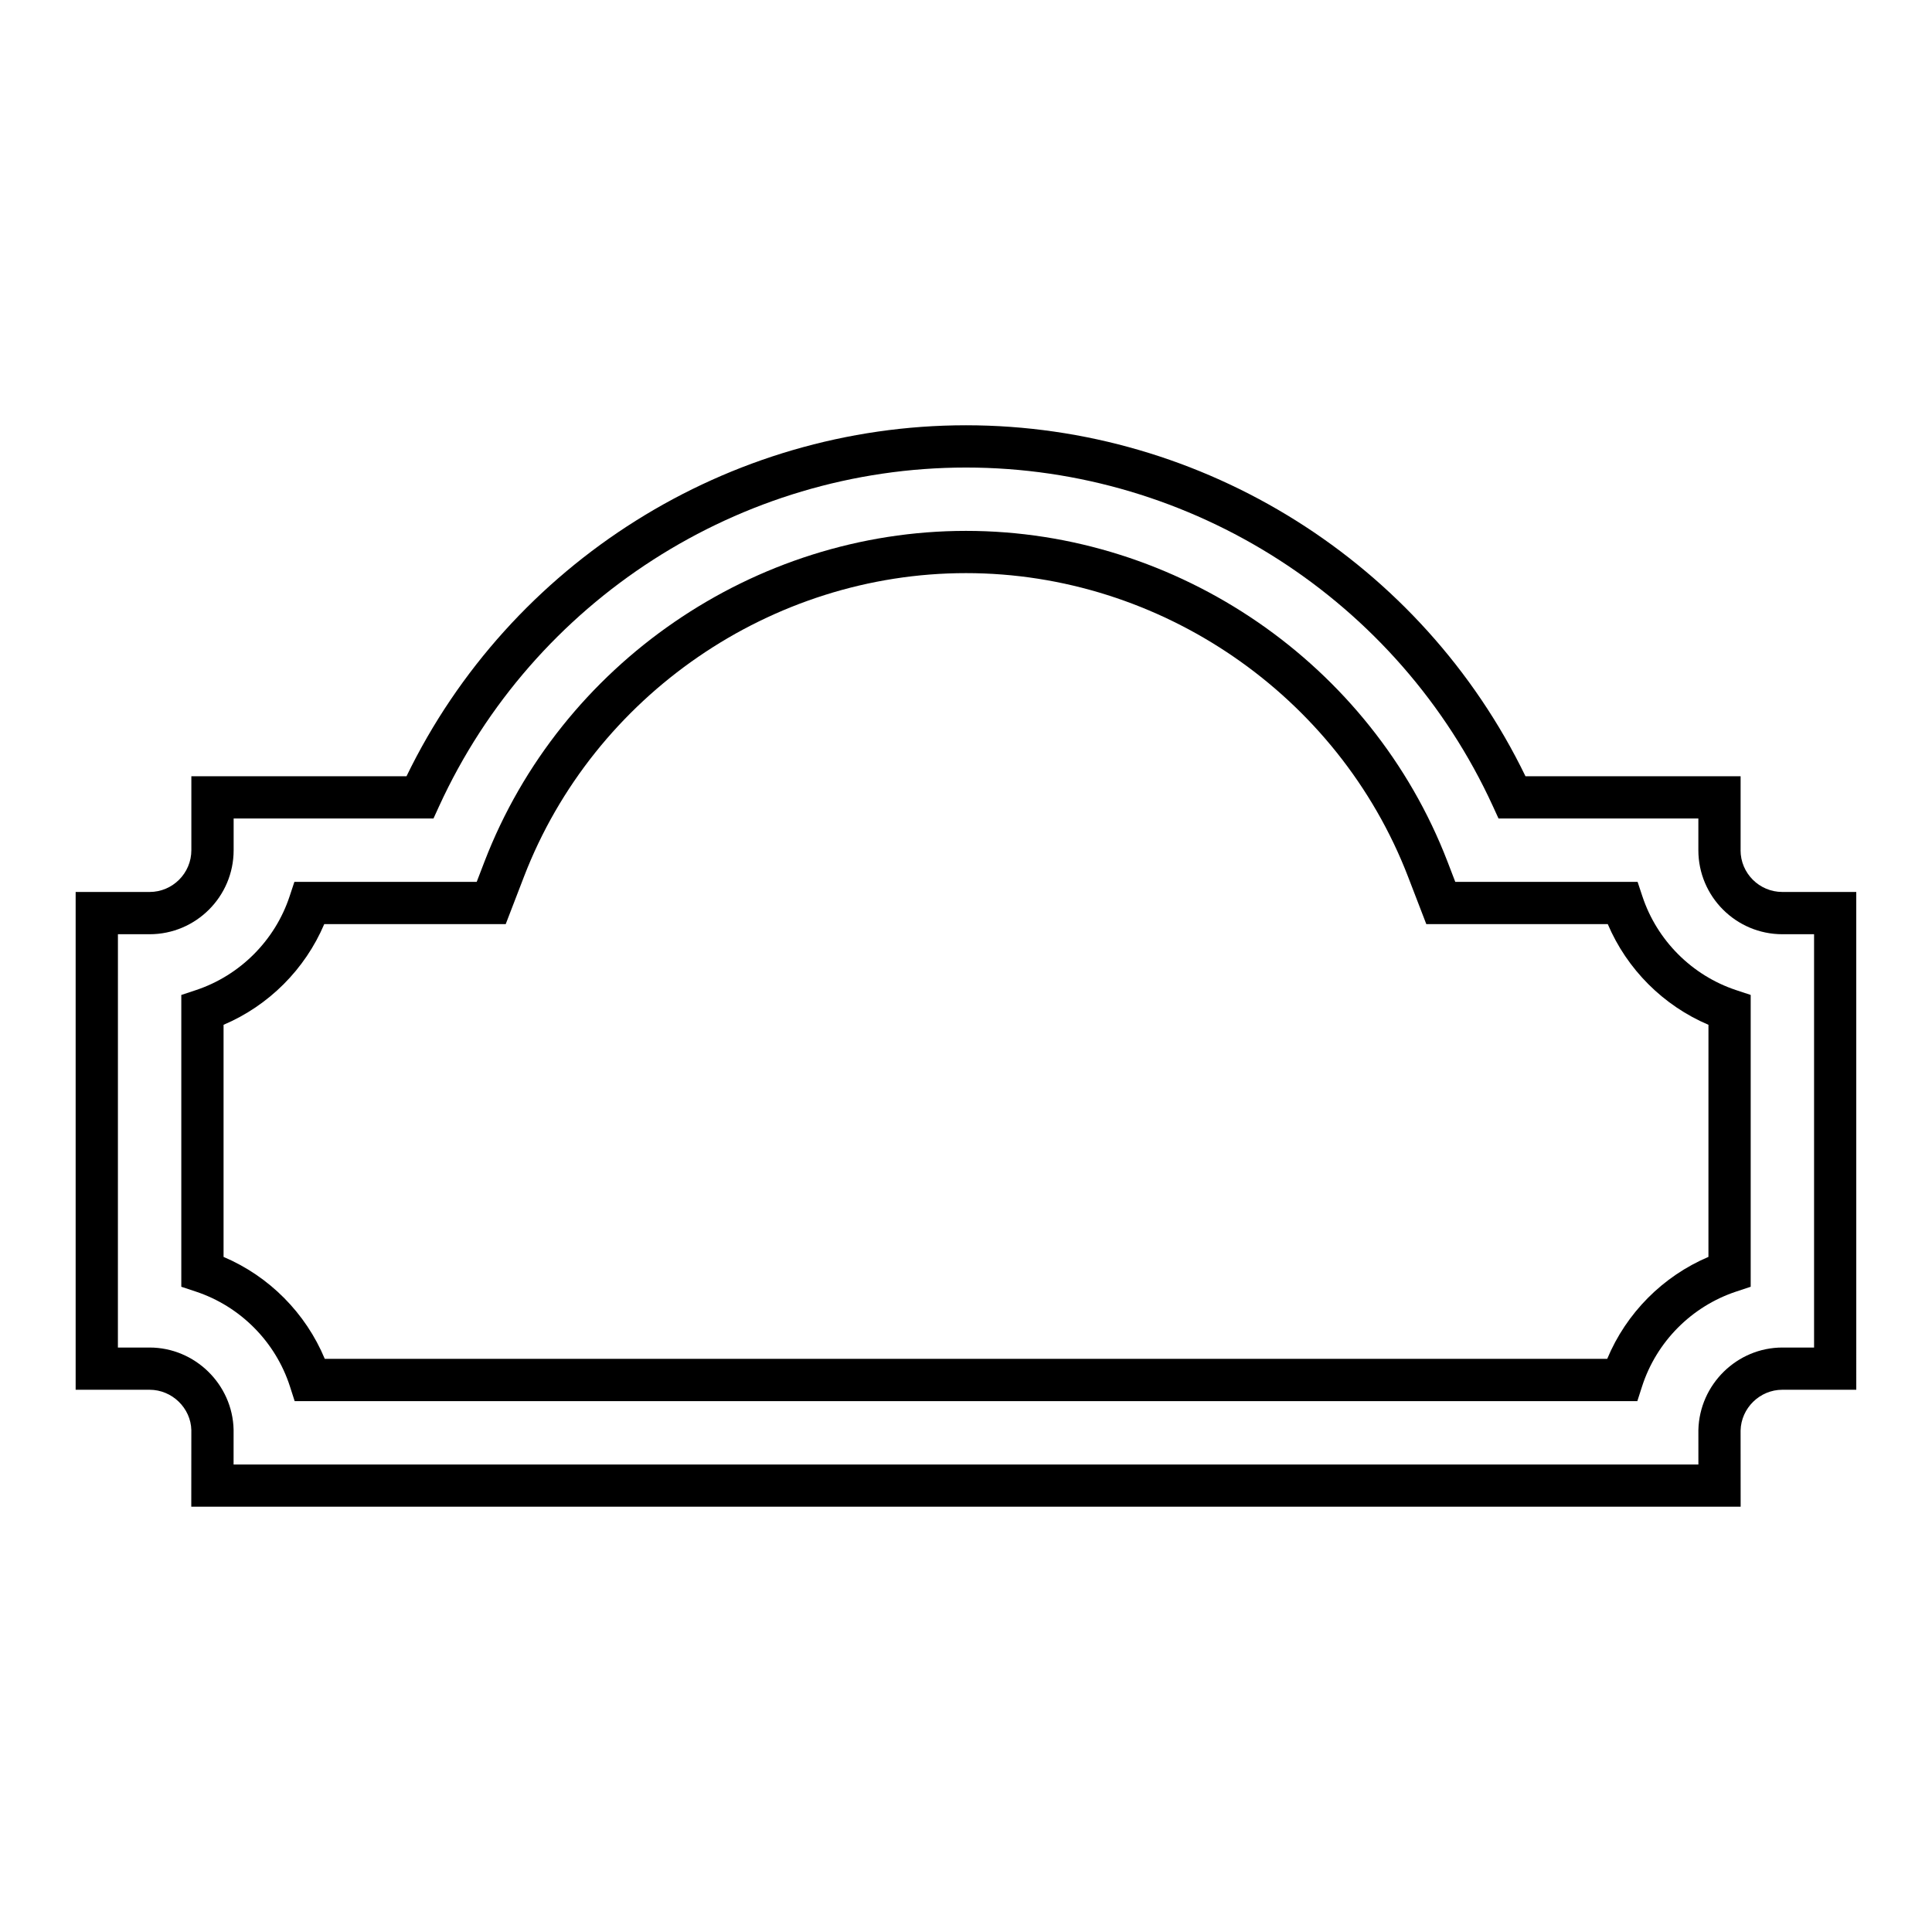
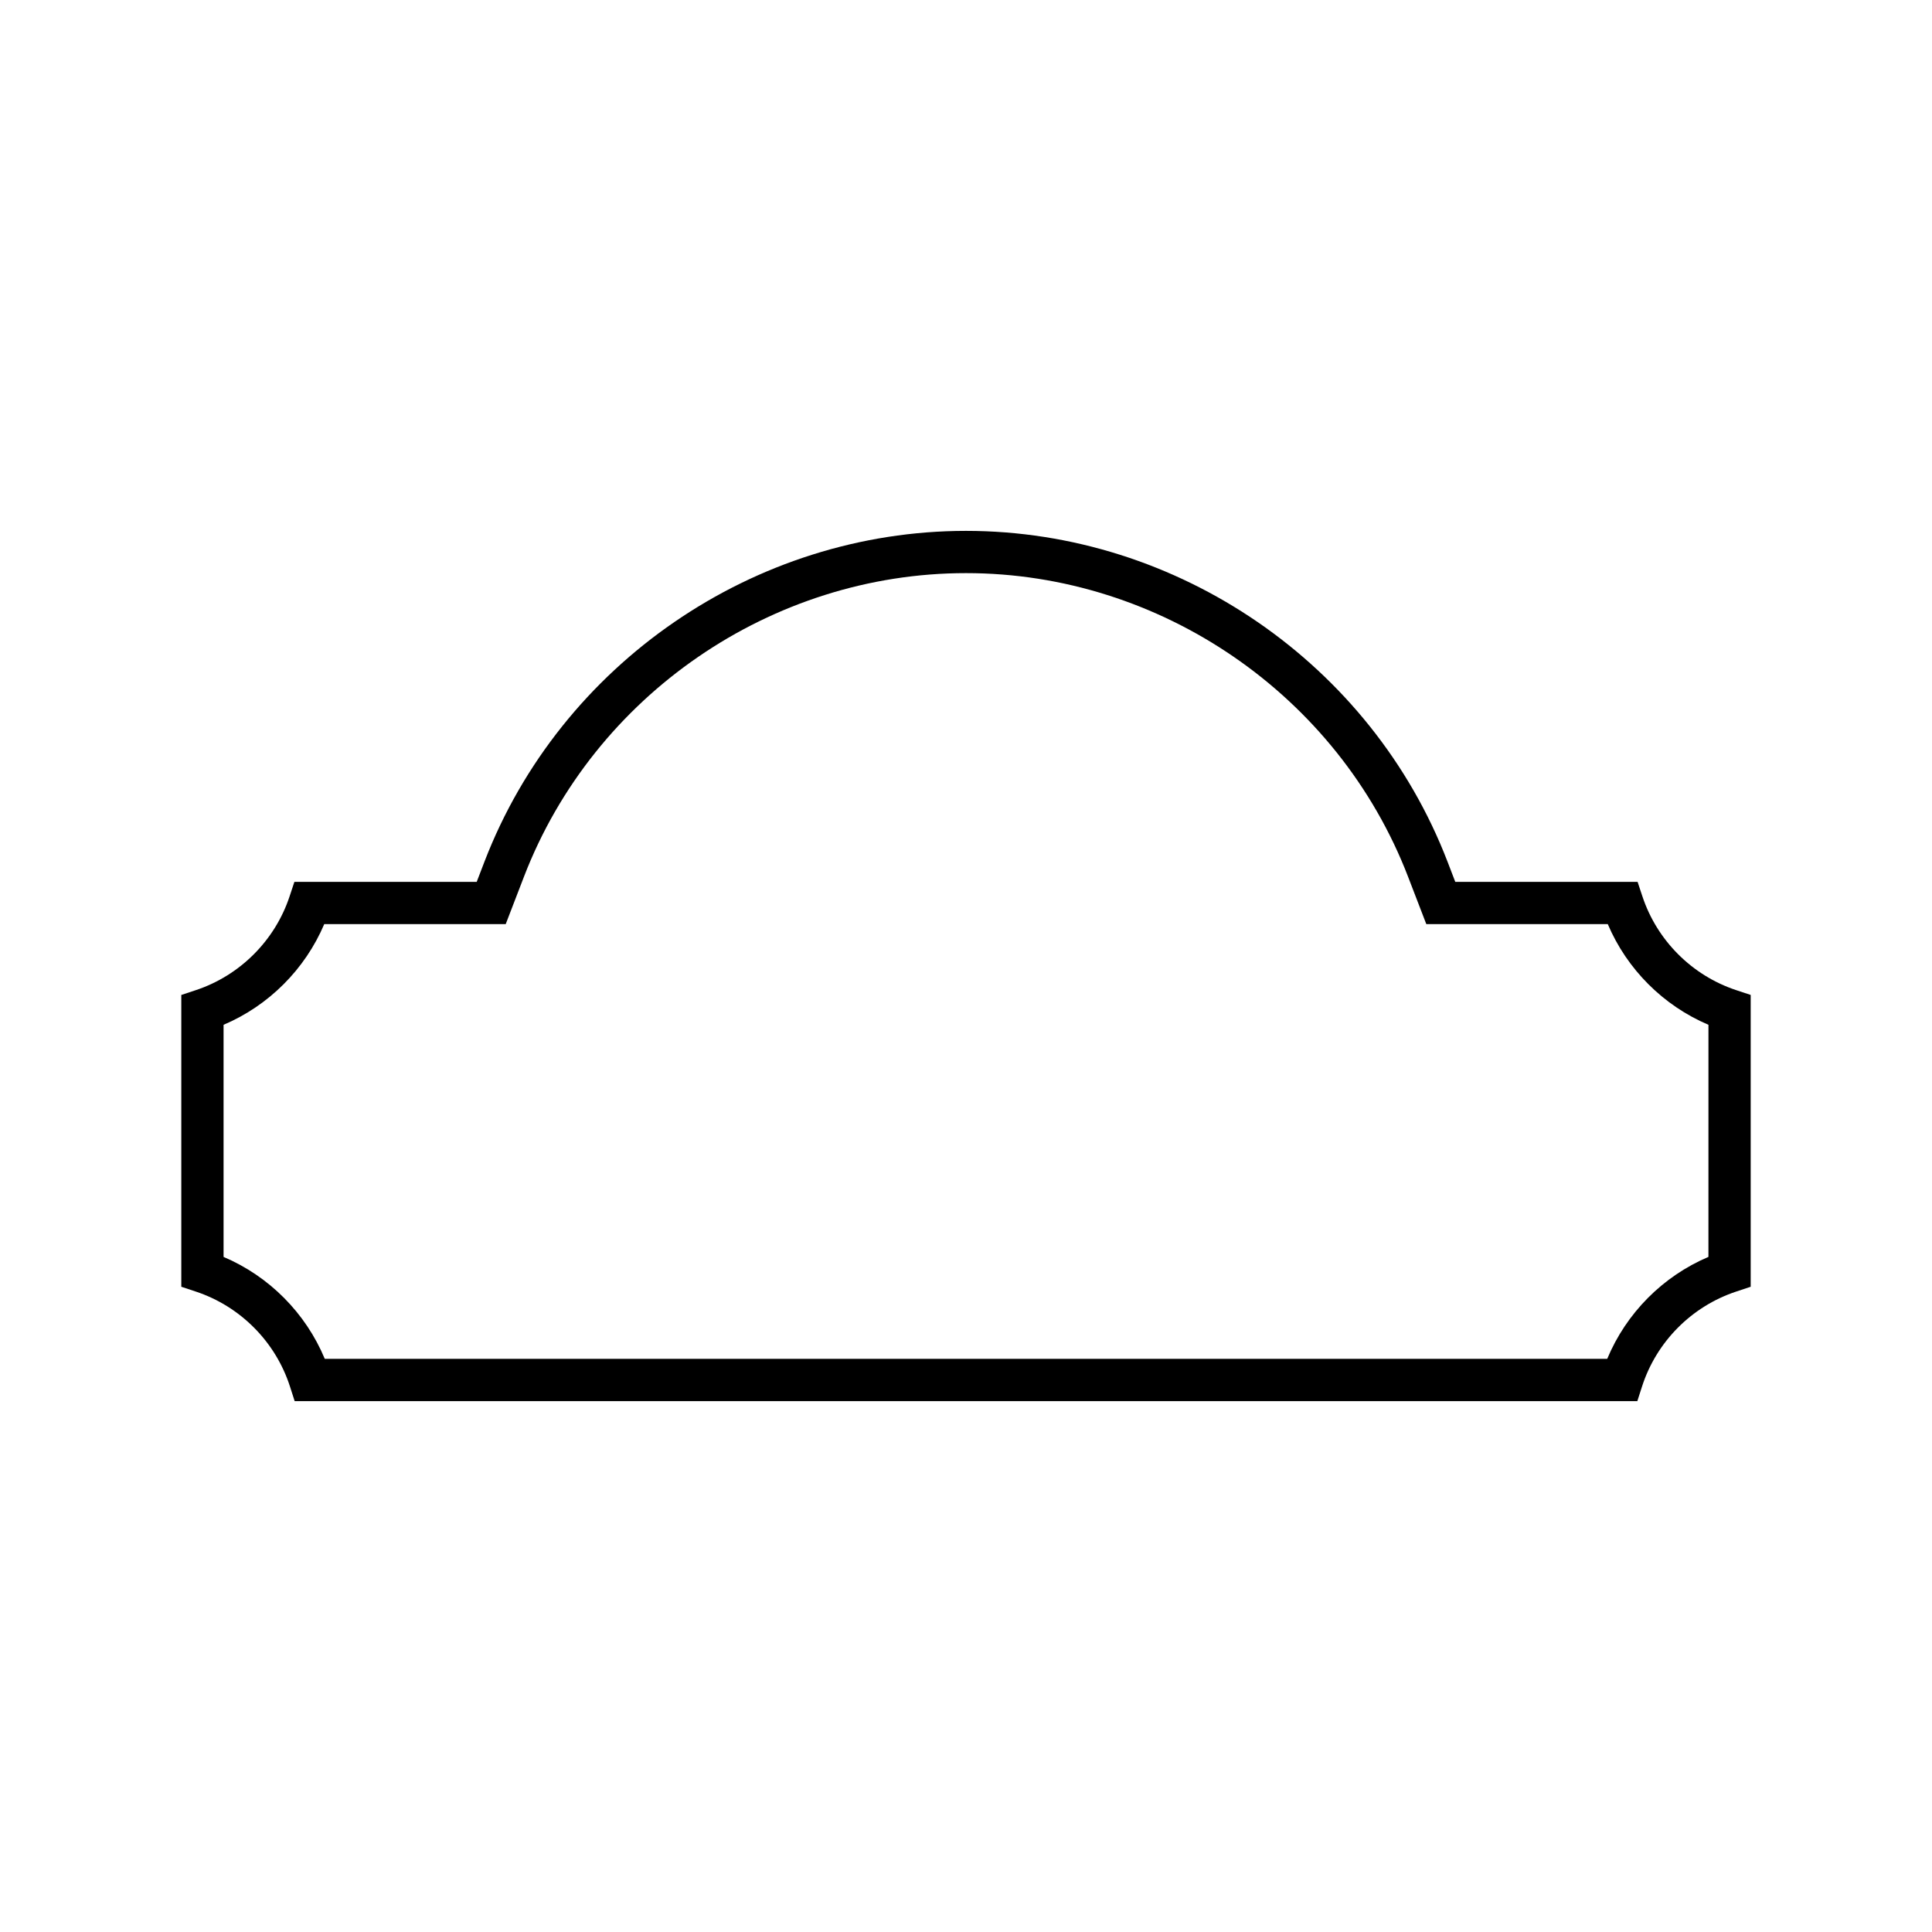
<svg xmlns="http://www.w3.org/2000/svg" fill="#000000" width="800px" height="800px" version="1.1" viewBox="144 144 512 512">
  <g>
-     <path d="m605.28 369.31v-19.594h-57.012c-27.457-56.621-85.258-93.016-148.27-93.016s-120.81 36.391-148.27 93.016h-57.016v19.594c0 6.106-4.965 11.07-11.07 11.07h-19.594v131.92h19.594c5.969 0 10.934 4.856 11.066 10.699l-0.016 20.297h410.6l-0.016-20.188c0.137-5.957 5.102-10.809 11.066-10.809h19.594l-0.004-131.92h-19.594c-6.106 0-11.07-4.965-11.07-11.07zm19.469 131.8h-8.398c-12 0-21.98 9.754-22.262 21.879l0.004 9.117h-388.19l0.004-9.219c-0.262-12.012-10.25-21.777-22.262-21.777h-8.398l0.008-109.53h8.398c12.277 0 22.266-9.988 22.266-22.266v-8.398h52.957l1.496-3.269c24.977-54.516 79.777-89.746 139.63-89.746 59.848 0 114.65 35.227 139.63 89.746l1.496 3.269h52.957v8.398c0 12.277 9.988 22.266 22.266 22.266h8.398z" />
    <path d="m579.25 381.54-1.27-3.836h-48.316l-2.066-5.379c-20.18-52.422-71.457-87.637-127.6-87.637-56.145 0-107.42 35.215-127.6 87.637l-2.066 5.379h-48.316l-1.27 3.836c-3.871 11.699-13.164 20.992-24.863 24.863l-3.836 1.27v77.332l3.836 1.27c11.812 3.91 21.145 13.312 24.957 25.152l1.25 3.883h355.82l1.25-3.883c3.809-11.84 13.141-21.242 24.957-25.152l3.836-1.27v-77.336l-3.836-1.27c-11.699-3.867-20.992-13.16-24.863-24.859zm17.504 95.551c-12.098 5.141-21.773 14.887-26.824 27.016l-339.86 0.004c-5.051-12.129-14.727-21.879-26.824-27.016v-61.512c11.973-5.09 21.594-14.711 26.684-26.684h48.09l4.832-12.551c18.527-48.129 65.605-80.465 117.15-80.465s98.625 32.336 117.15 80.465l4.832 12.551h48.09c5.09 11.973 14.711 21.594 26.684 26.684z" />
  </g>
</svg>